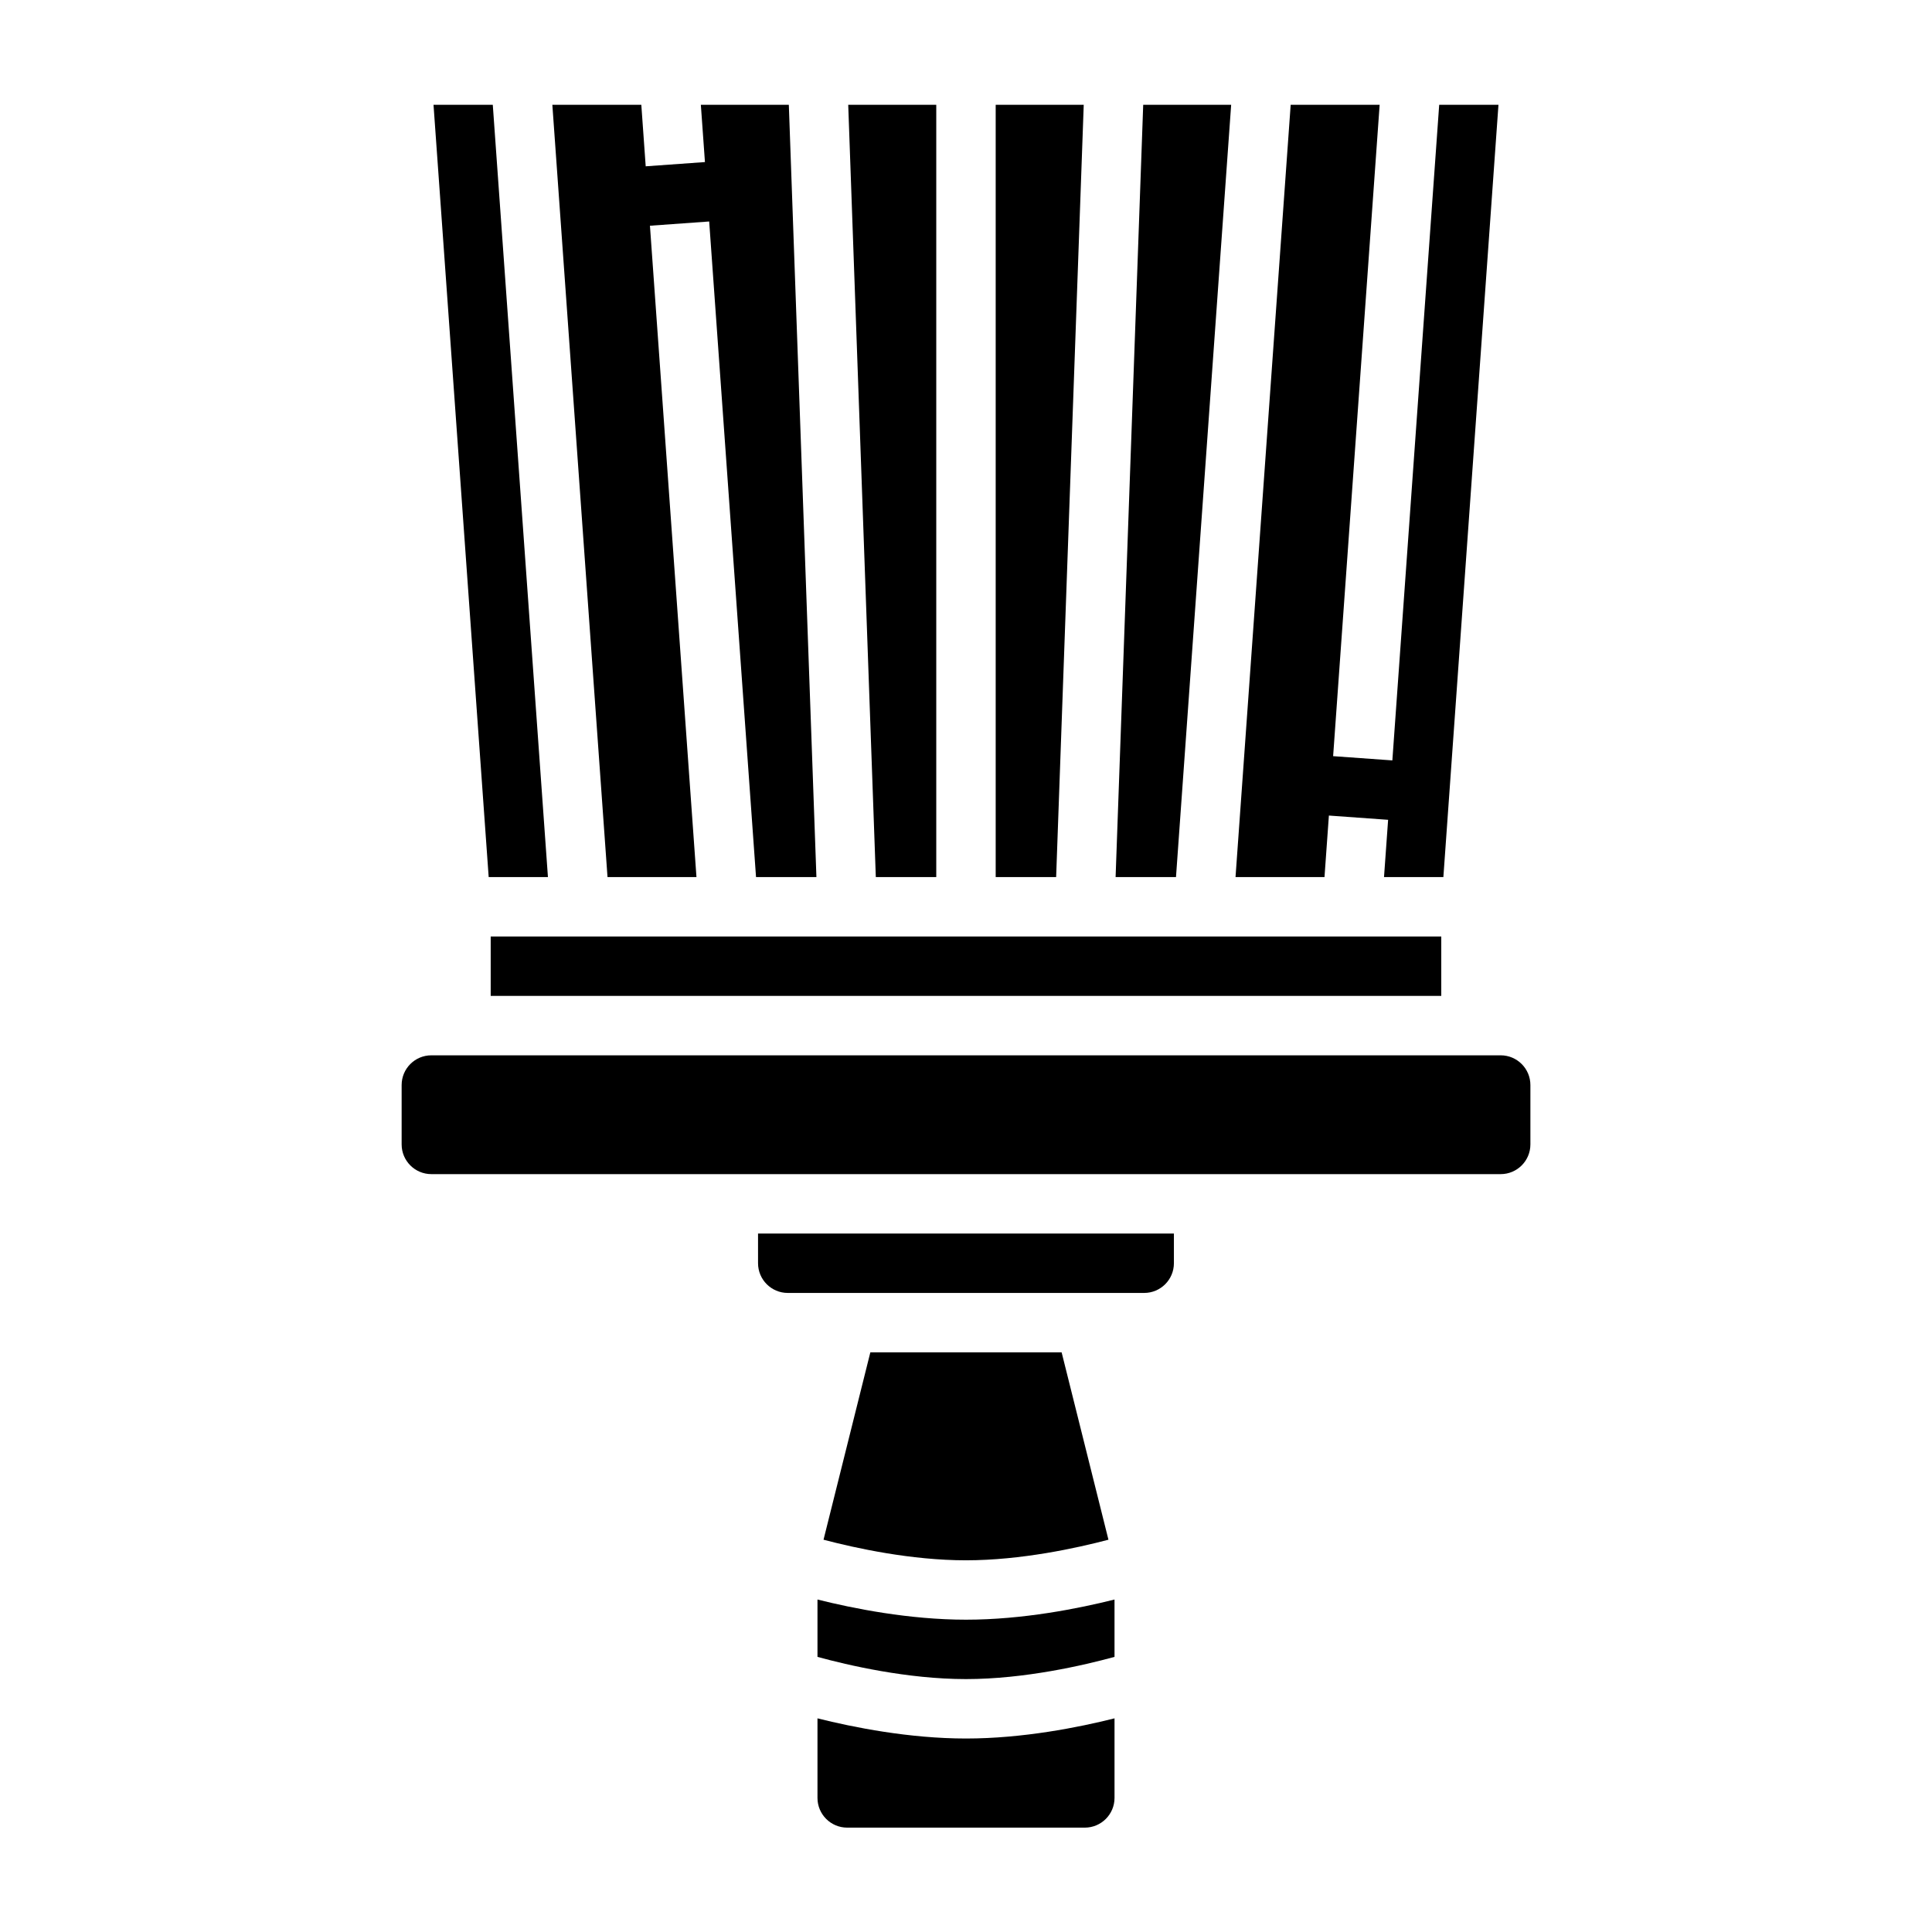
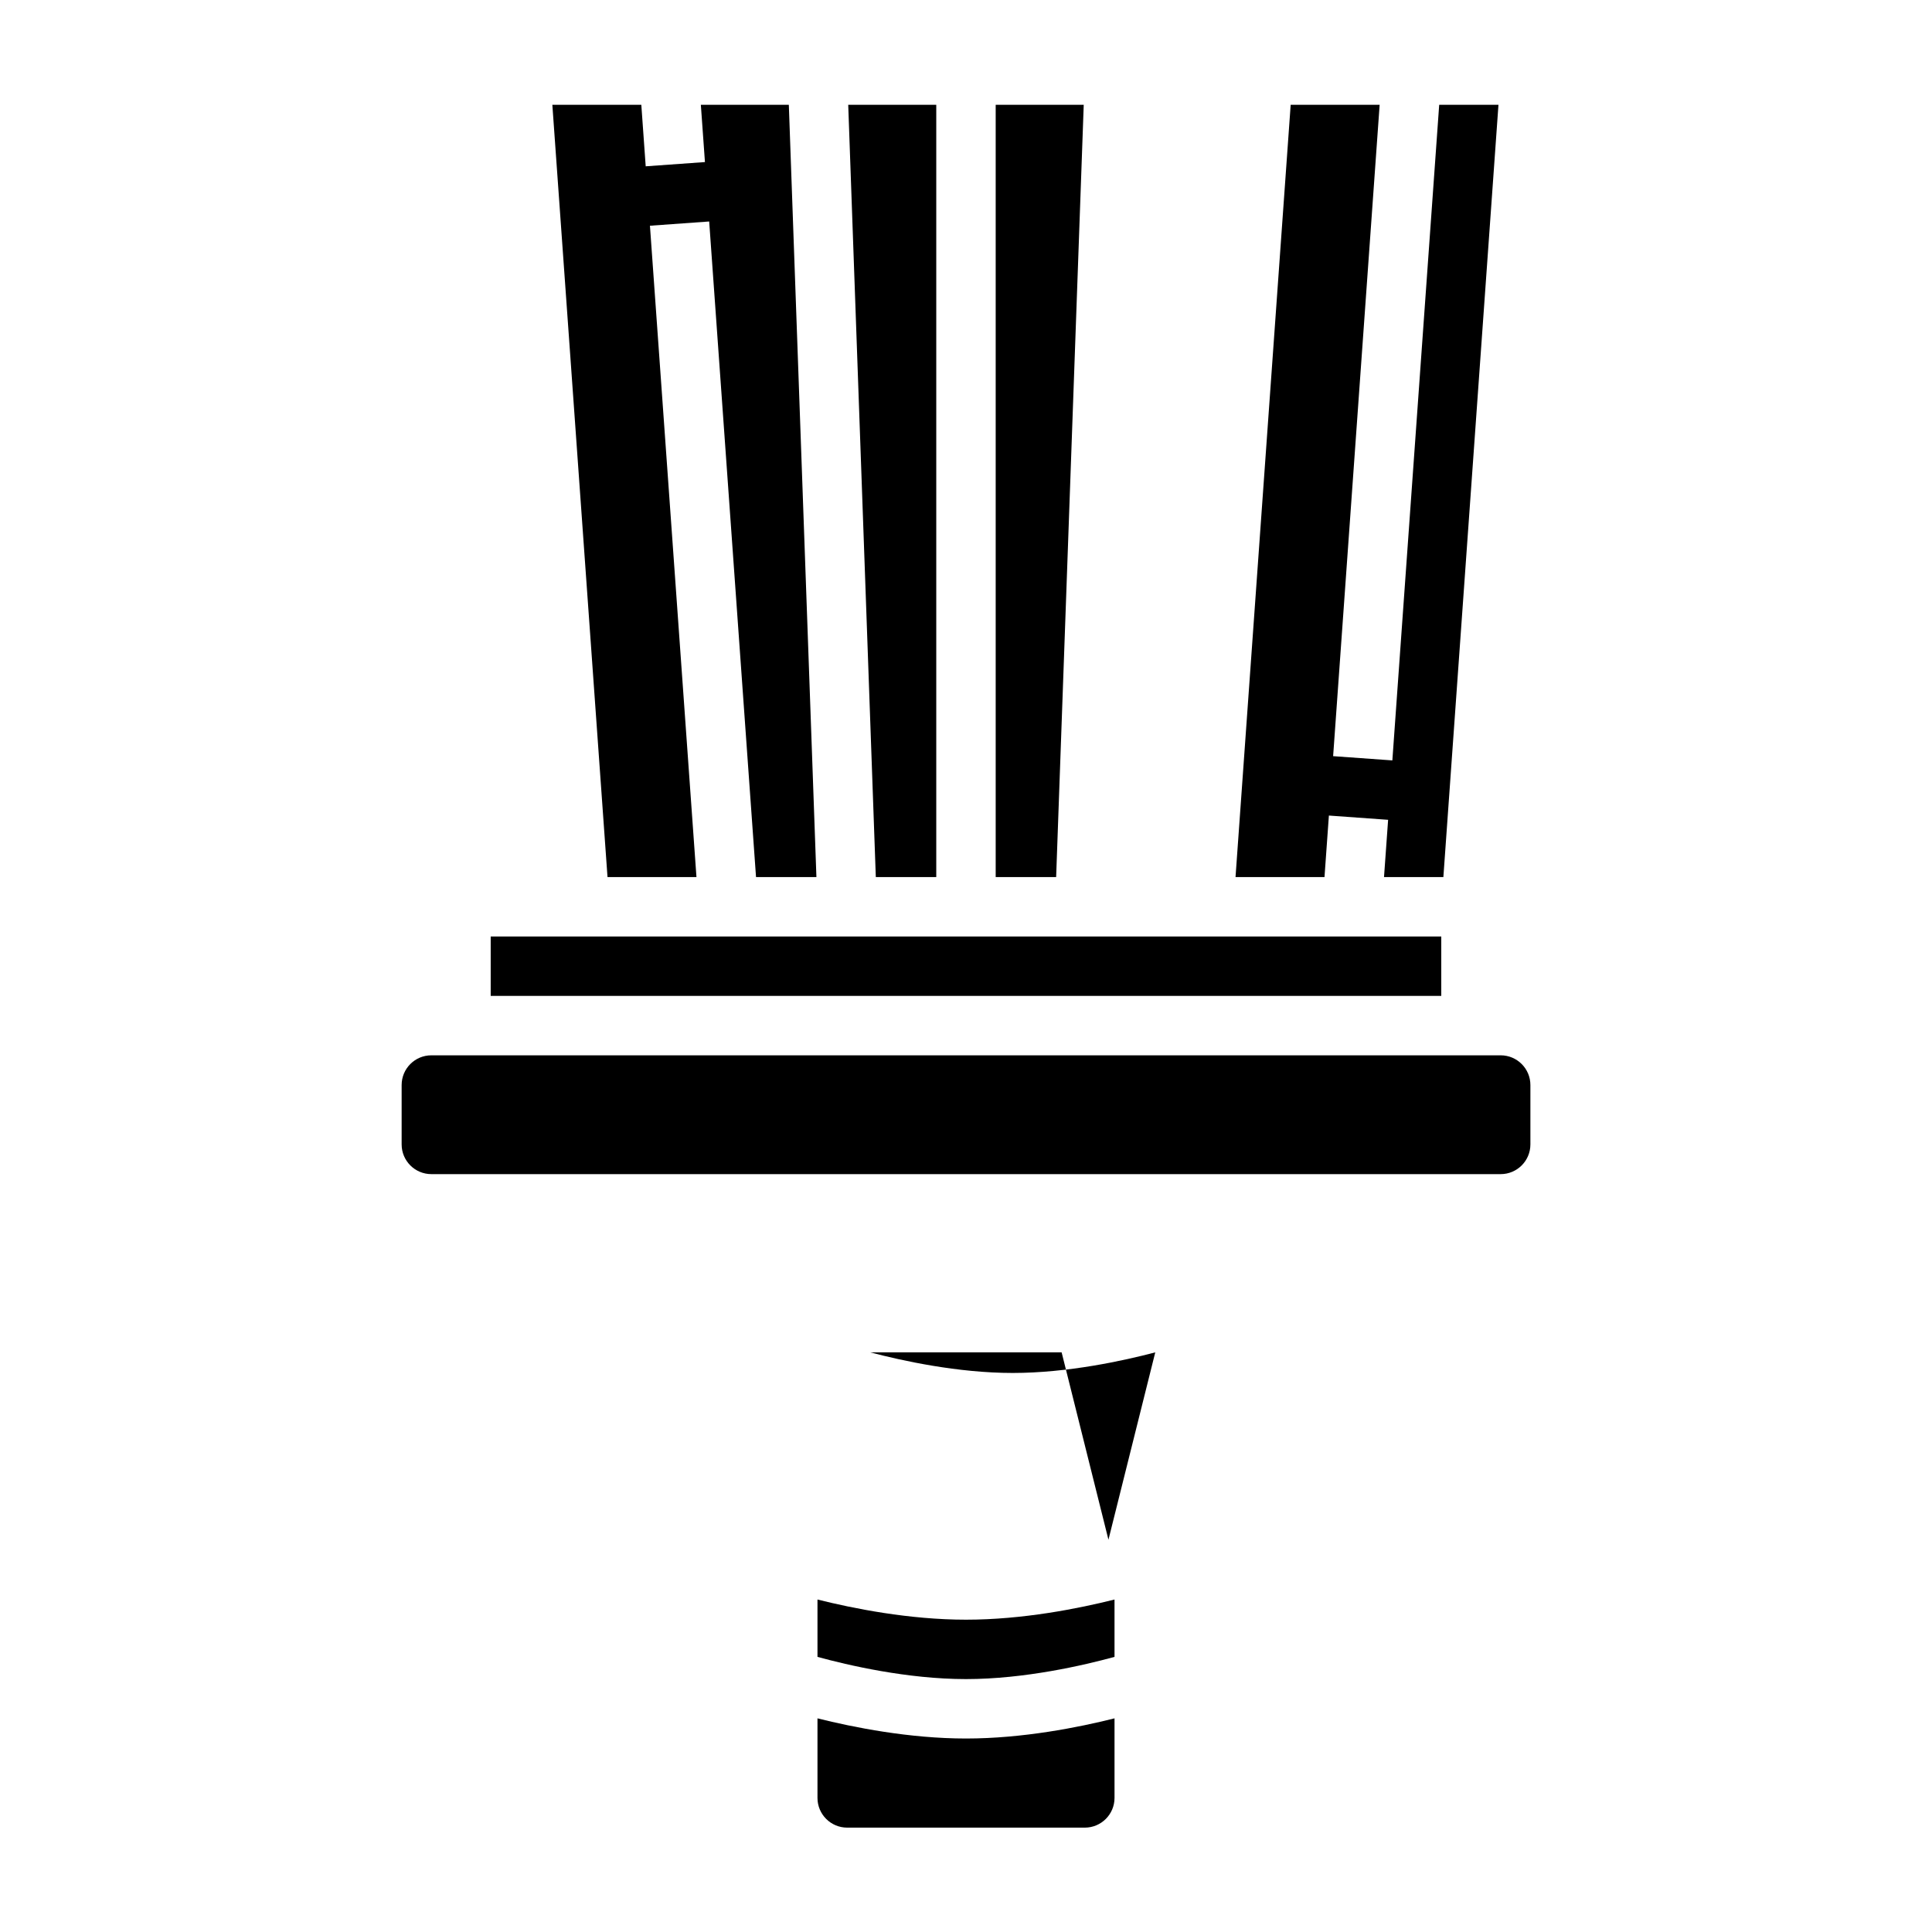
<svg xmlns="http://www.w3.org/2000/svg" fill="#000000" width="800px" height="800px" version="1.1" viewBox="144 144 512 512">
  <g>
    <path d="m431.2 171.77h-23.332v204.67h16.02z" />
-     <path d="m470.27 171.77h-23.309l-7.316 204.67h16.004z" />
    <path d="m392.12 376.44v-204.67h-23.332l7.312 204.67z" />
    <path d="m274.04 392.18h251.91v15.742h-251.91z" />
    <path d="m328.57 376.44-12.328-172.62 15.699-1.125 12.414 173.74h16.004l-7.312-204.67h-23.316l1.086 15.184-15.699 1.125-1.164-16.309h-23.578l14.621 204.67z" />
    <path d="m496.17 360.13 15.695 1.129-1.086 15.176h15.73l14.602-204.67h-15.707l-12.414 173.75-15.695-1.125 12.328-172.62h-23.578l-14.617 204.67h23.578z" />
-     <path d="m437.75 552.04-12.406-49.648h-50.695l-12.406 49.648c8.398 2.211 23.176 5.457 37.754 5.457 14.578-0.004 29.352-3.246 37.754-5.457z" />
-     <path d="m289.21 376.44-14.617-204.67h-15.707l14.621 204.67z" />
+     <path d="m437.75 552.04-12.406-49.648h-50.695c8.398 2.211 23.176 5.457 37.754 5.457 14.578-0.004 29.352-3.246 37.754-5.457z" />
    <path d="m541.7 423.67h-283.39c-4.344 0-7.871 3.527-7.871 7.871v15.742c0 4.344 3.527 7.871 7.871 7.871h283.39c4.344 0 7.871-3.527 7.871-7.871v-15.742c0-4.336-3.527-7.871-7.871-7.871z" />
-     <path d="m344.89 478.77c0 4.344 3.527 7.871 7.871 7.871h94.465c4.344 0 7.871-3.527 7.871-7.871v-7.871h-110.21z" />
    <path d="m360.64 567.89v15.199c8.004 2.195 23.797 5.887 39.359 5.887s31.355-3.691 39.359-5.887v-15.199c-9.508 2.387-24.324 5.344-39.359 5.344-15.031 0-29.848-2.961-39.359-5.344z" />
    <path d="m360.64 599.38v21.09c0 4.344 3.527 7.871 7.871 7.871h62.977c4.344 0 7.871-3.527 7.871-7.871v-21.09c-9.508 2.387-24.324 5.344-39.359 5.344-15.031 0-29.848-2.961-39.359-5.344z" />
  </g>
</svg>